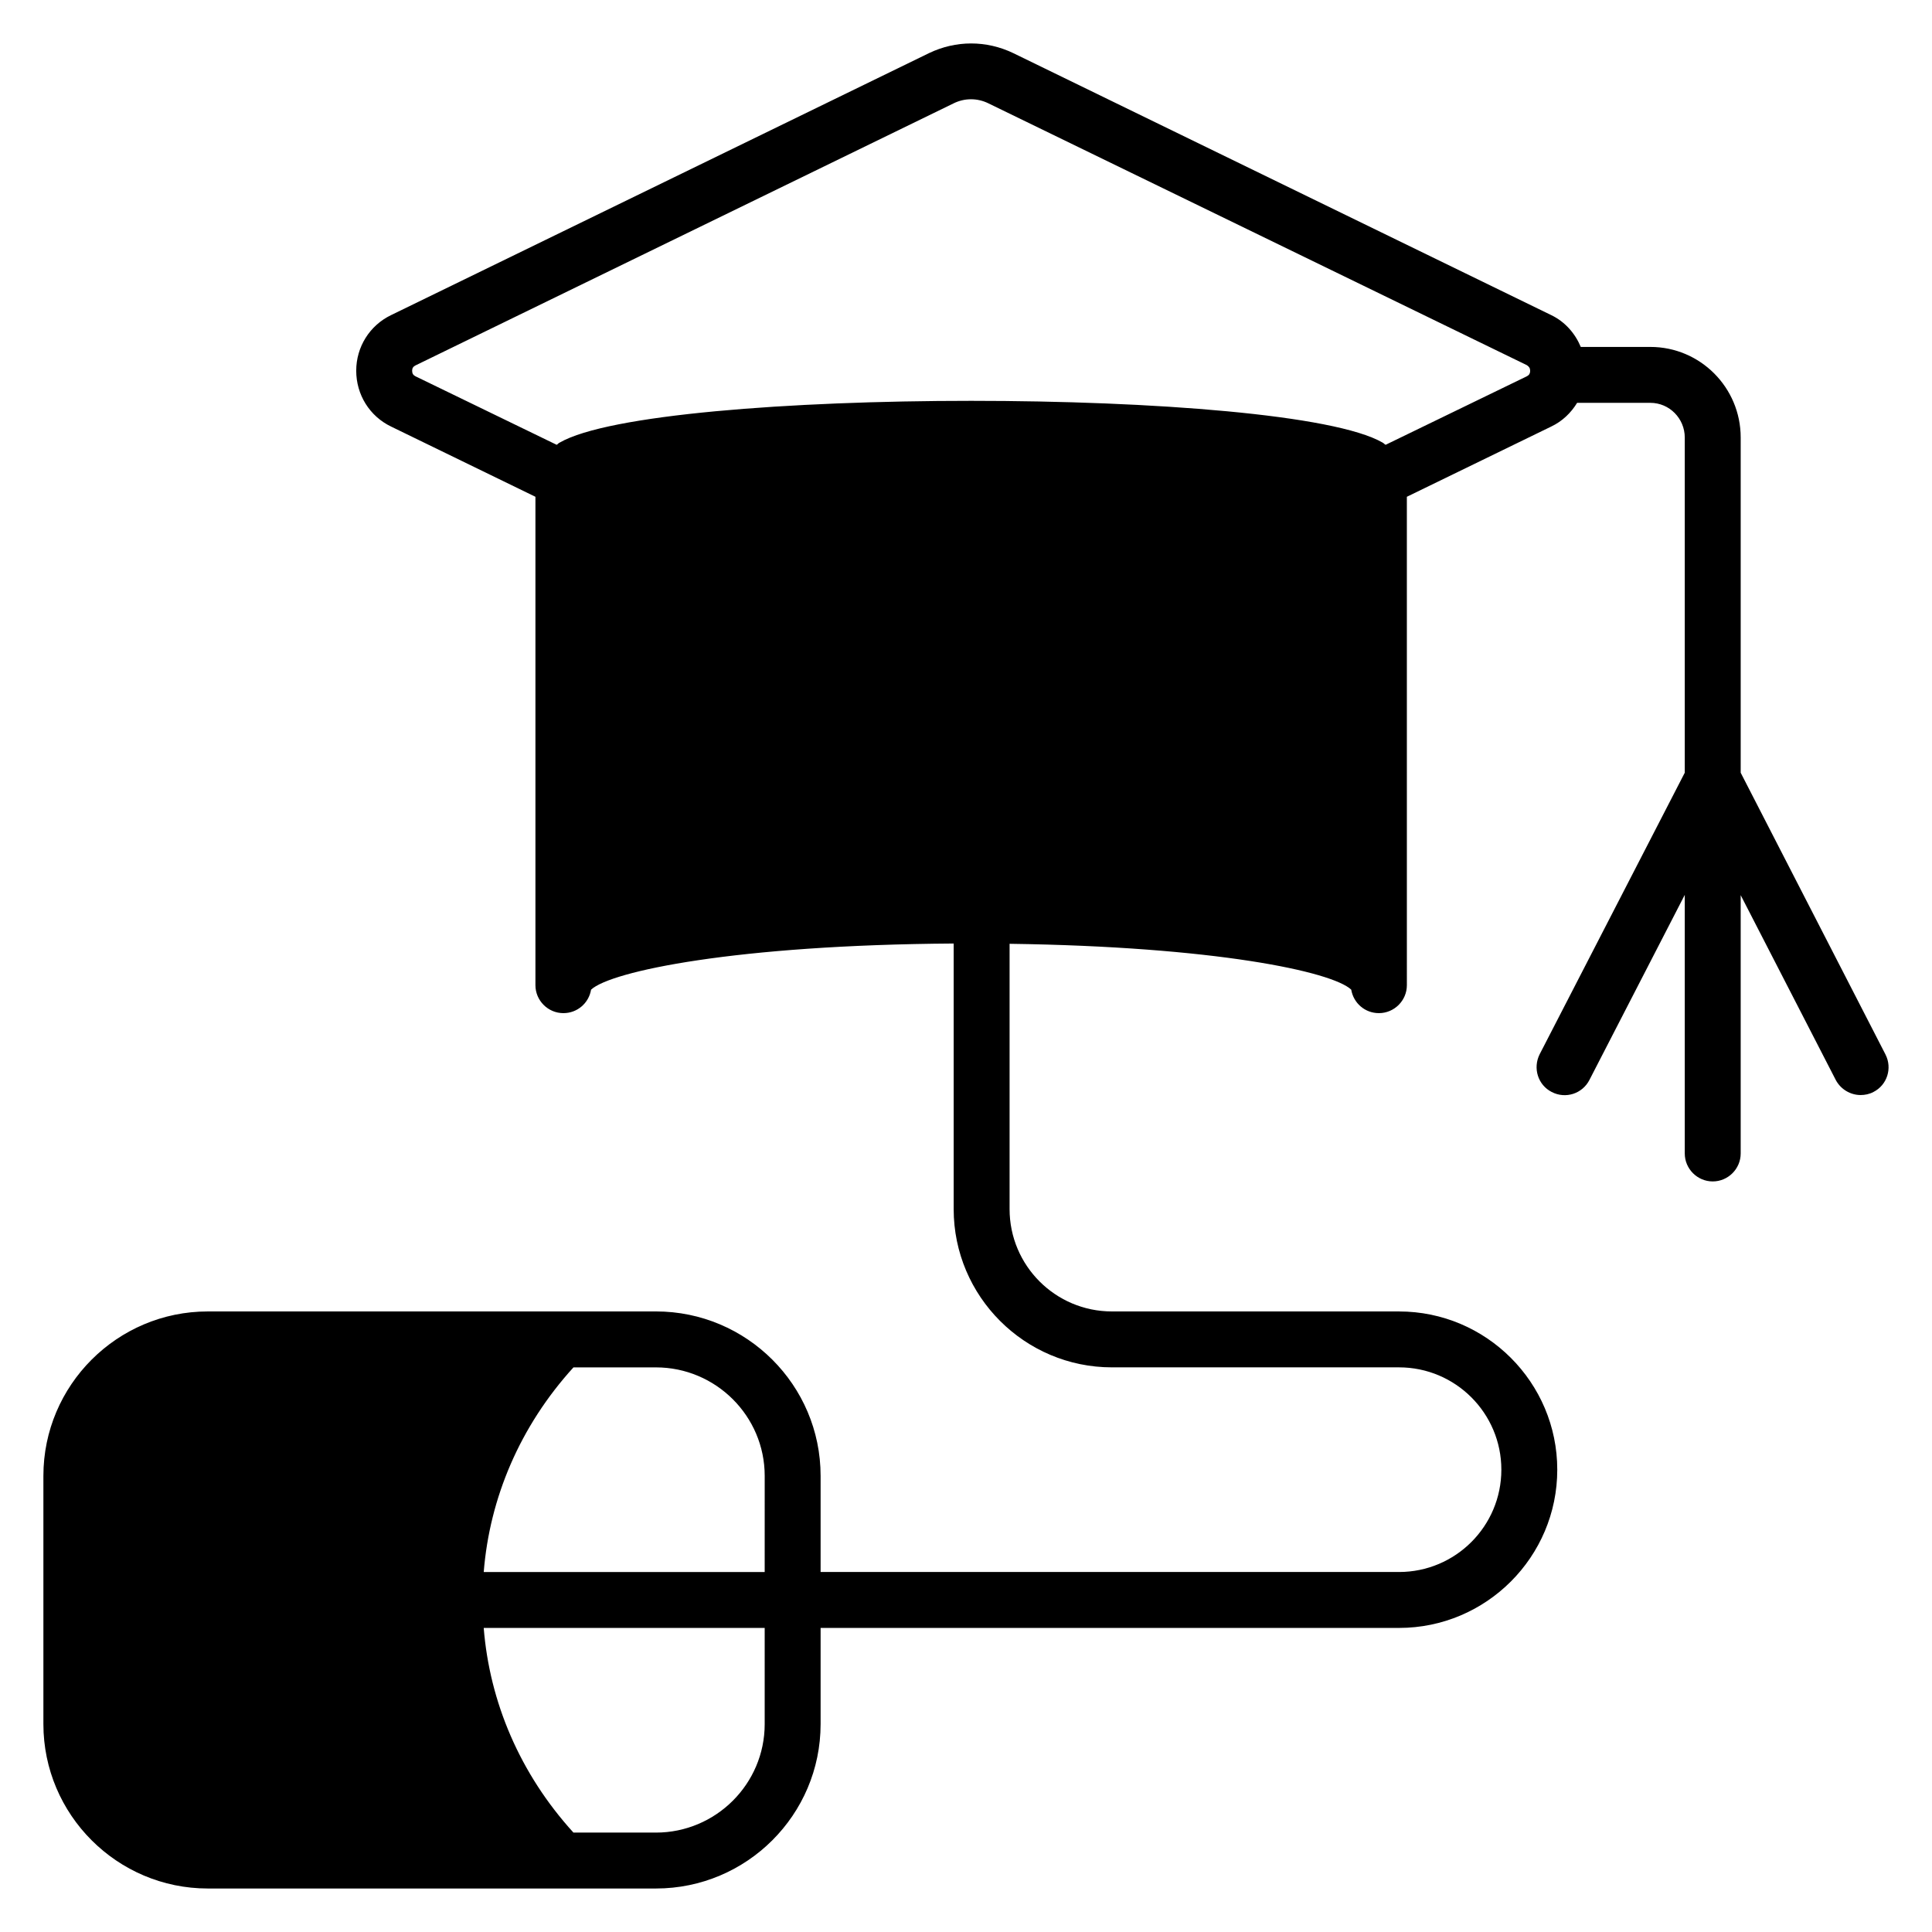
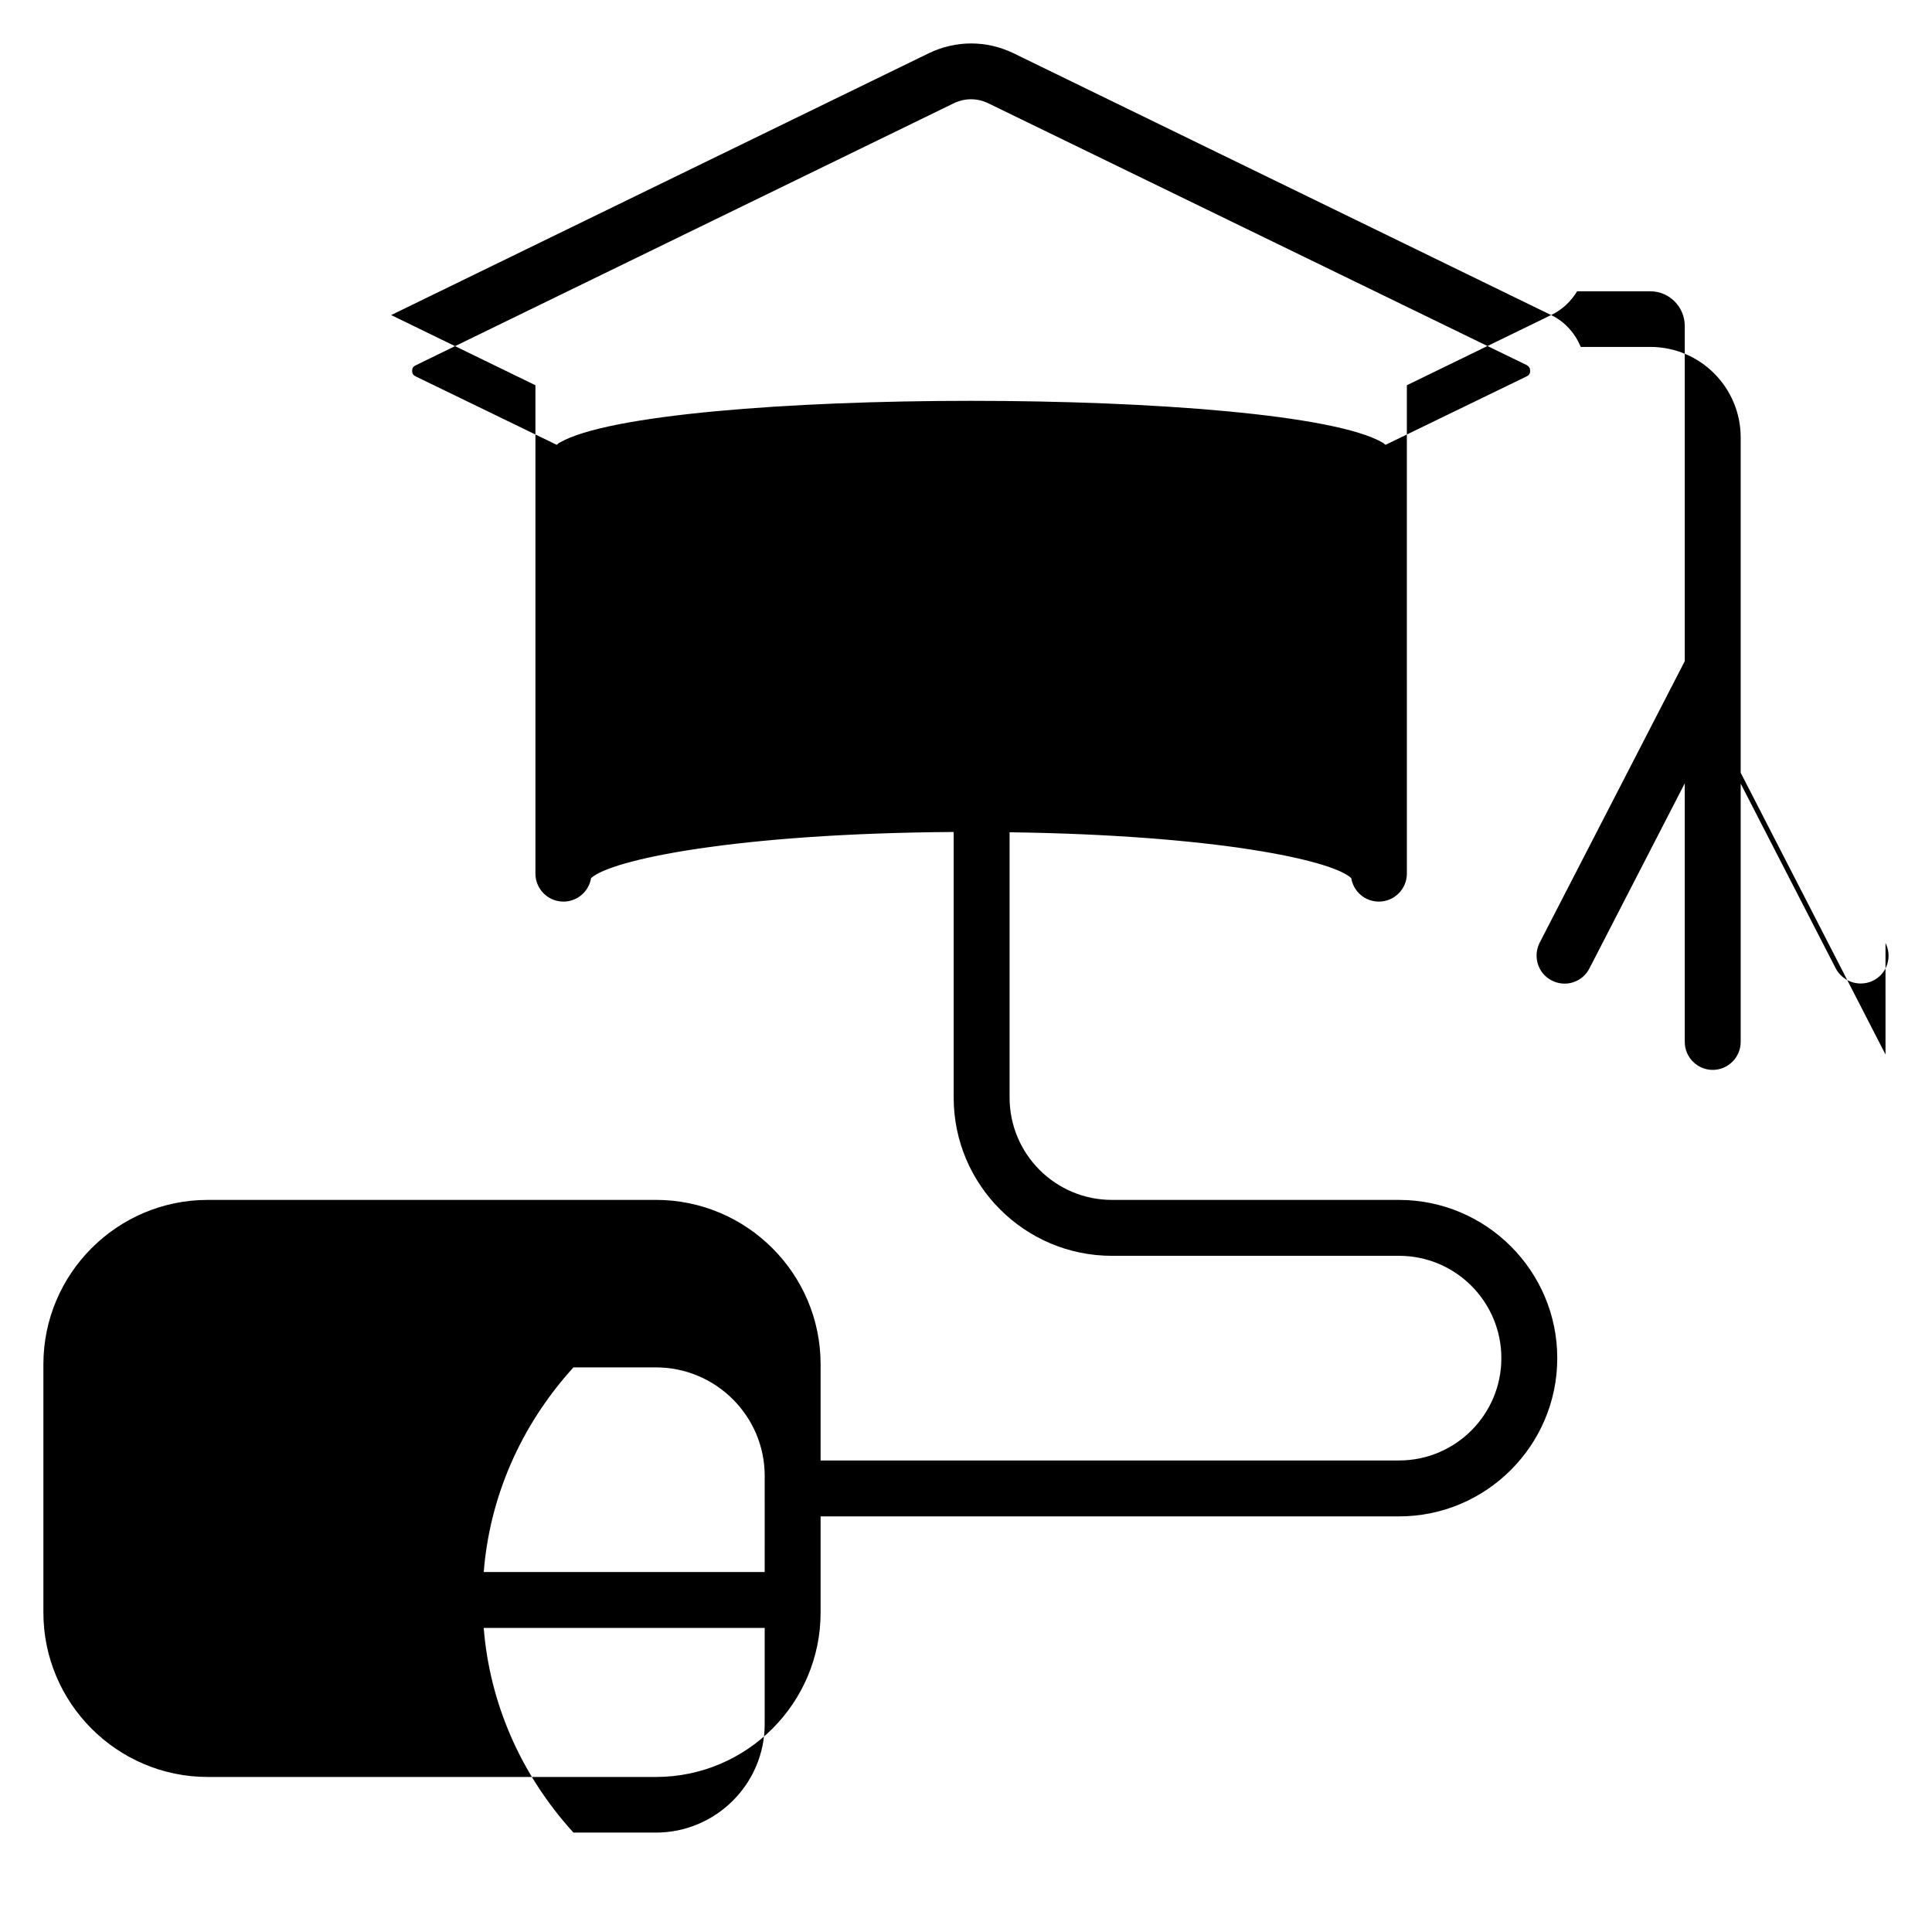
<svg xmlns="http://www.w3.org/2000/svg" fill="#000000" width="800px" height="800px" version="1.1" viewBox="144 144 512 512">
-   <path d="m643.68 423.46-38.379-74.68v-88.836c0-13.262-10.742-24.004-23.93-24.004h-18.449c-1.48-3.555-4.148-6.668-7.856-8.445l-142.55-69.422c-7.113-3.41-15.188-3.41-22.301 0l-142.55 69.422c-5.703 2.742-9.262 8.445-9.262 14.742 0 6.371 3.555 12.078 9.262 14.816l38.23 18.598v129.43c0 4.074 3.332 7.41 7.41 7.41 3.703 0 6.742-2.668 7.336-6.223 5.262-4.891 38.453-11.855 96.094-12.227v70.387c0 23.117 18.82 41.934 41.934 41.934h76.09c14.965 0 27.117 12.148 27.117 27.117 0 14.965-12.148 27.117-27.117 27.117h-153.29v-25.488c0-24.004-19.559-43.566-43.637-43.566l-118.77 0.004c-24.004 0-43.562 19.559-43.562 43.566v65.793c0 24.004 19.562 43.566 43.562 43.566h118.77c24.078 0 43.637-19.559 43.637-43.566v-25.488h153.29c23.113 0 41.934-18.82 41.934-41.934 0-23.117-18.82-41.934-41.934-41.934l-76.09-0.004c-14.965 0-27.117-12.152-27.117-27.117v-70.312c54.309 0.742 85.426 7.336 90.539 12.152 0.59 3.555 3.629 6.223 7.336 6.223 4.074 0 7.41-3.332 7.41-7.41l-0.004-129.43 38.23-18.598c2.965-1.406 5.262-3.629 6.891-6.297h19.414c5.039 0 9.113 4.148 9.113 9.188v88.832l-38.453 74.609c-1.852 3.703-0.445 8.148 3.184 10 3.703 1.926 8.152 0.445 10.004-3.188l25.266-49.047v68.531c0 4.074 3.336 7.41 7.41 7.41s7.41-3.336 7.41-7.41v-68.457l25.191 48.973c1.336 2.519 3.93 4 6.594 4 1.109 0 2.297-0.223 3.406-0.816 3.629-1.844 5.035-6.289 3.184-9.922zm-297.03 177.45c0 15.855-12.965 28.746-28.82 28.746h-21.859c-14.227-15.633-22.227-34.676-23.781-54.234h74.461zm0-40.305h-74.457c1.555-19.559 9.559-38.602 23.781-54.234h21.859c15.855 0 28.82 12.891 28.82 28.746zm201.97-316.88-37.414 18.152c-0.297-0.148-0.52-0.445-0.816-0.594-25.488-14.742-192.56-14.742-218.05 0-0.371 0.148-0.52 0.445-0.816 0.594l-37.414-18.152c-0.594-0.297-0.891-0.742-0.891-1.48 0-0.668 0.297-1.113 0.891-1.406l142.55-69.422c2.961-1.48 6.371-1.48 9.336 0l142.62 69.348c0.594 0.371 0.887 0.816 0.887 1.48 0.008 0.738-0.289 1.184-0.883 1.48z" />
+   <path d="m643.68 423.46-38.379-74.68v-88.836c0-13.262-10.742-24.004-23.93-24.004h-18.449c-1.48-3.555-4.148-6.668-7.856-8.445l-142.55-69.422c-7.113-3.41-15.188-3.41-22.301 0l-142.55 69.422l38.23 18.598v129.43c0 4.074 3.332 7.41 7.41 7.41 3.703 0 6.742-2.668 7.336-6.223 5.262-4.891 38.453-11.855 96.094-12.227v70.387c0 23.117 18.82 41.934 41.934 41.934h76.09c14.965 0 27.117 12.148 27.117 27.117 0 14.965-12.148 27.117-27.117 27.117h-153.29v-25.488c0-24.004-19.559-43.566-43.637-43.566l-118.77 0.004c-24.004 0-43.562 19.559-43.562 43.566v65.793c0 24.004 19.562 43.566 43.562 43.566h118.77c24.078 0 43.637-19.559 43.637-43.566v-25.488h153.29c23.113 0 41.934-18.82 41.934-41.934 0-23.117-18.82-41.934-41.934-41.934l-76.09-0.004c-14.965 0-27.117-12.152-27.117-27.117v-70.312c54.309 0.742 85.426 7.336 90.539 12.152 0.59 3.555 3.629 6.223 7.336 6.223 4.074 0 7.41-3.332 7.41-7.41l-0.004-129.43 38.23-18.598c2.965-1.406 5.262-3.629 6.891-6.297h19.414c5.039 0 9.113 4.148 9.113 9.188v88.832l-38.453 74.609c-1.852 3.703-0.445 8.148 3.184 10 3.703 1.926 8.152 0.445 10.004-3.188l25.266-49.047v68.531c0 4.074 3.336 7.41 7.41 7.41s7.41-3.336 7.41-7.41v-68.457l25.191 48.973c1.336 2.519 3.93 4 6.594 4 1.109 0 2.297-0.223 3.406-0.816 3.629-1.844 5.035-6.289 3.184-9.922zm-297.03 177.45c0 15.855-12.965 28.746-28.82 28.746h-21.859c-14.227-15.633-22.227-34.676-23.781-54.234h74.461zm0-40.305h-74.457c1.555-19.559 9.559-38.602 23.781-54.234h21.859c15.855 0 28.82 12.891 28.82 28.746zm201.97-316.88-37.414 18.152c-0.297-0.148-0.52-0.445-0.816-0.594-25.488-14.742-192.56-14.742-218.05 0-0.371 0.148-0.52 0.445-0.816 0.594l-37.414-18.152c-0.594-0.297-0.891-0.742-0.891-1.48 0-0.668 0.297-1.113 0.891-1.406l142.55-69.422c2.961-1.48 6.371-1.48 9.336 0l142.62 69.348c0.594 0.371 0.887 0.816 0.887 1.48 0.008 0.738-0.289 1.184-0.883 1.48z" />
</svg>